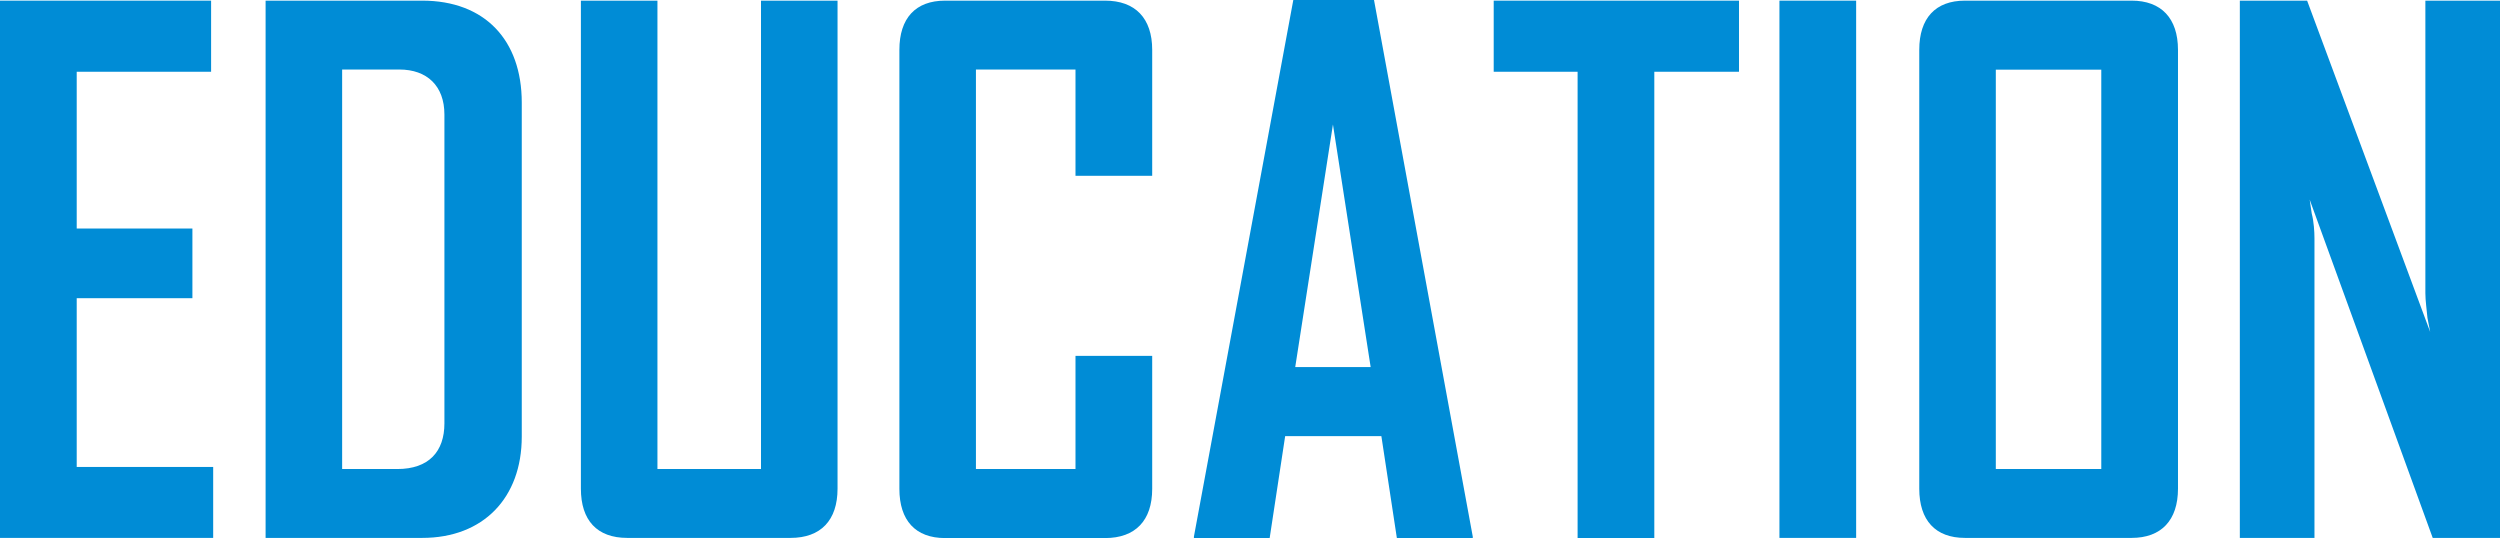
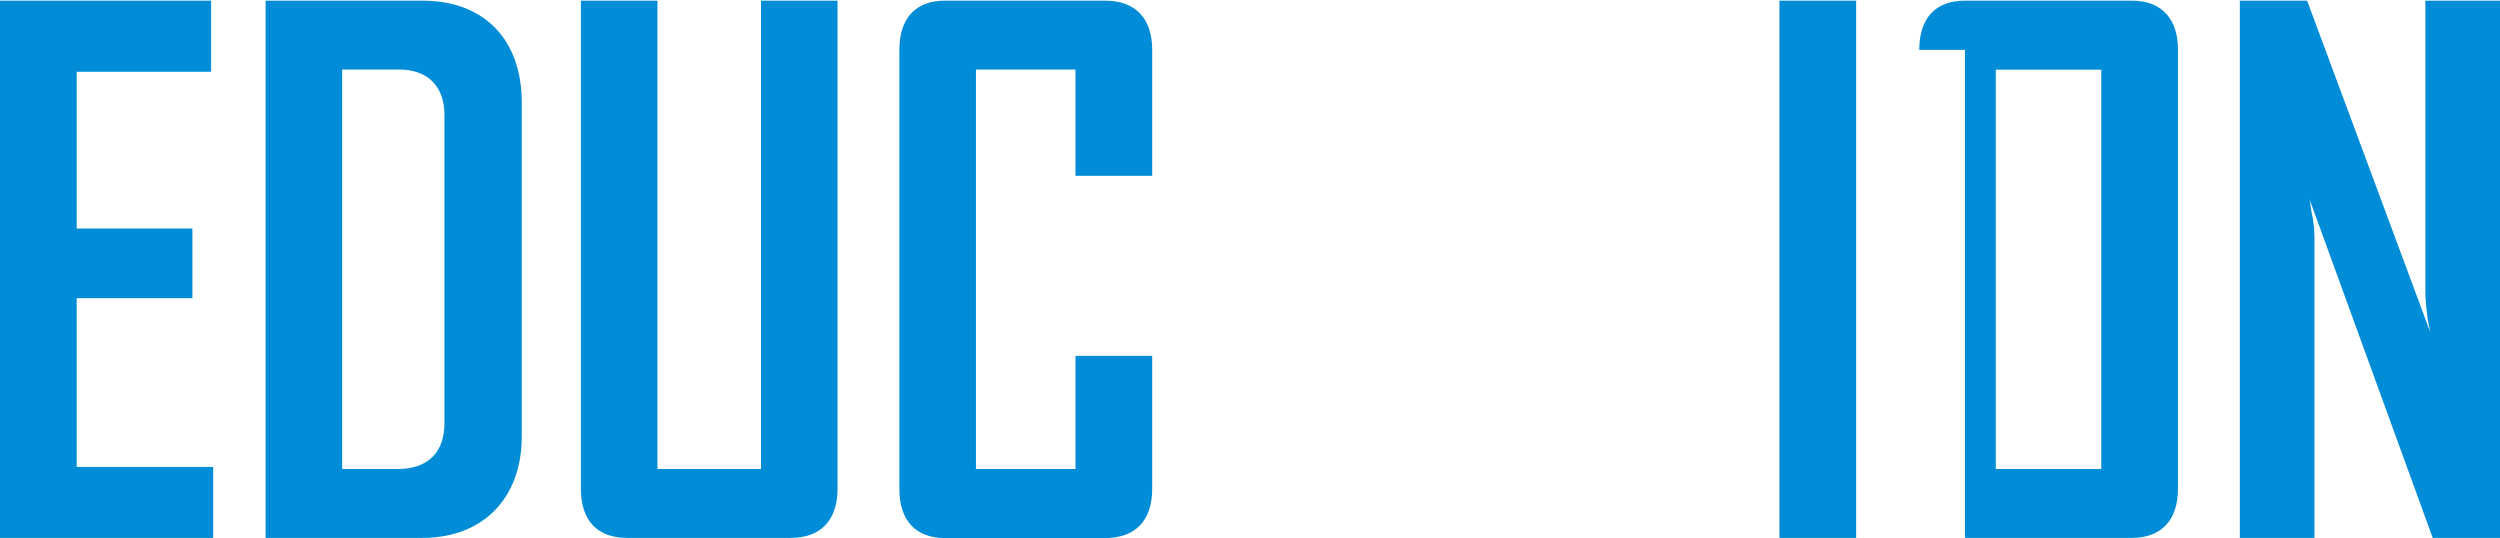
<svg xmlns="http://www.w3.org/2000/svg" id="_レイヤー_2" data-name="レイヤー 2" viewBox="0 0 156.44 33.67">
  <defs>
    <style>
      .cls-1 {
        fill: #008cd6;
        stroke-width: 0px;
      }
    </style>
  </defs>
  <g id="_デザイン" data-name="デザイン">
    <g>
      <path class="cls-1" d="M0,33.67V.04h13.21v4.45H4.8v9.81h7.24v4.36h-7.24v10.56h8.54v4.44H0Z" />
      <path class="cls-1" d="M16.62,33.67V.04h9.8c3.91,0,6.23,2.46,6.23,6.38v20.9c0,3.83-2.4,6.34-6.23,6.34h-9.8ZM21.41,29.35h3.45c1.98,0,2.95-1.1,2.95-2.86V7.17c0-1.8-1.09-2.82-2.82-2.82h-3.58v25Z" />
      <path class="cls-1" d="M36.34.04h4.8v29.31h6.48V.04h4.79v30.54c0,1.98-1.05,3.08-2.94,3.08h-10.22c-1.89,0-2.9-1.1-2.9-3.08V.04Z" />
      <path class="cls-1" d="M56.28,3.12c0-1.98,1.01-3.08,2.86-3.08h10.01c1.89,0,2.95,1.1,2.95,3.08v7.88h-4.8v-6.65h-6.23v25h6.23v-7.08h4.8v8.32c0,1.98-1.05,3.08-2.95,3.08h-10.01c-1.85,0-2.86-1.1-2.86-3.08V3.12Z" />
-       <path class="cls-1" d="M74.71,33.67v-.09L80.93,0h5.05l6.18,33.58v.09h-4.75l-.97-6.38h-6.02l-.97,6.38h-4.75ZM81.06,22.97h4.71l-2.36-15.18-2.36,15.18Z" />
-       <path class="cls-1" d="M93.47,4.49V.04h15.35v4.45h-5.3v29.18h-4.8V4.49h-5.26Z" />
      <path class="cls-1" d="M111.35,33.67V.04h4.8v33.62h-4.8Z" />
-       <path class="cls-1" d="M120.1,3.12c0-1.98,1.01-3.08,2.86-3.08h10.43c1.85,0,2.9,1.1,2.9,3.08v27.46c0,1.98-1.05,3.08-2.9,3.08h-10.43c-1.85,0-2.86-1.1-2.86-3.08V3.12ZM124.89,29.35h6.6V4.36h-6.6v25Z" />
+       <path class="cls-1" d="M120.1,3.12c0-1.98,1.01-3.08,2.86-3.08h10.43c1.85,0,2.9,1.1,2.9,3.08v27.46c0,1.98-1.05,3.08-2.9,3.08h-10.43V3.12ZM124.89,29.35h6.6V4.36h-6.6v25Z" />
      <path class="cls-1" d="M140.16,33.67V.04h4.21l7.7,20.73-.17-.88c-.04-.48-.13-1.06-.13-1.54V.04h4.67v33.62h-4.21l-7.7-21.17.13.88c.13.48.17,1.14.17,1.54v18.75h-4.67Z" />
    </g>
  </g>
</svg>